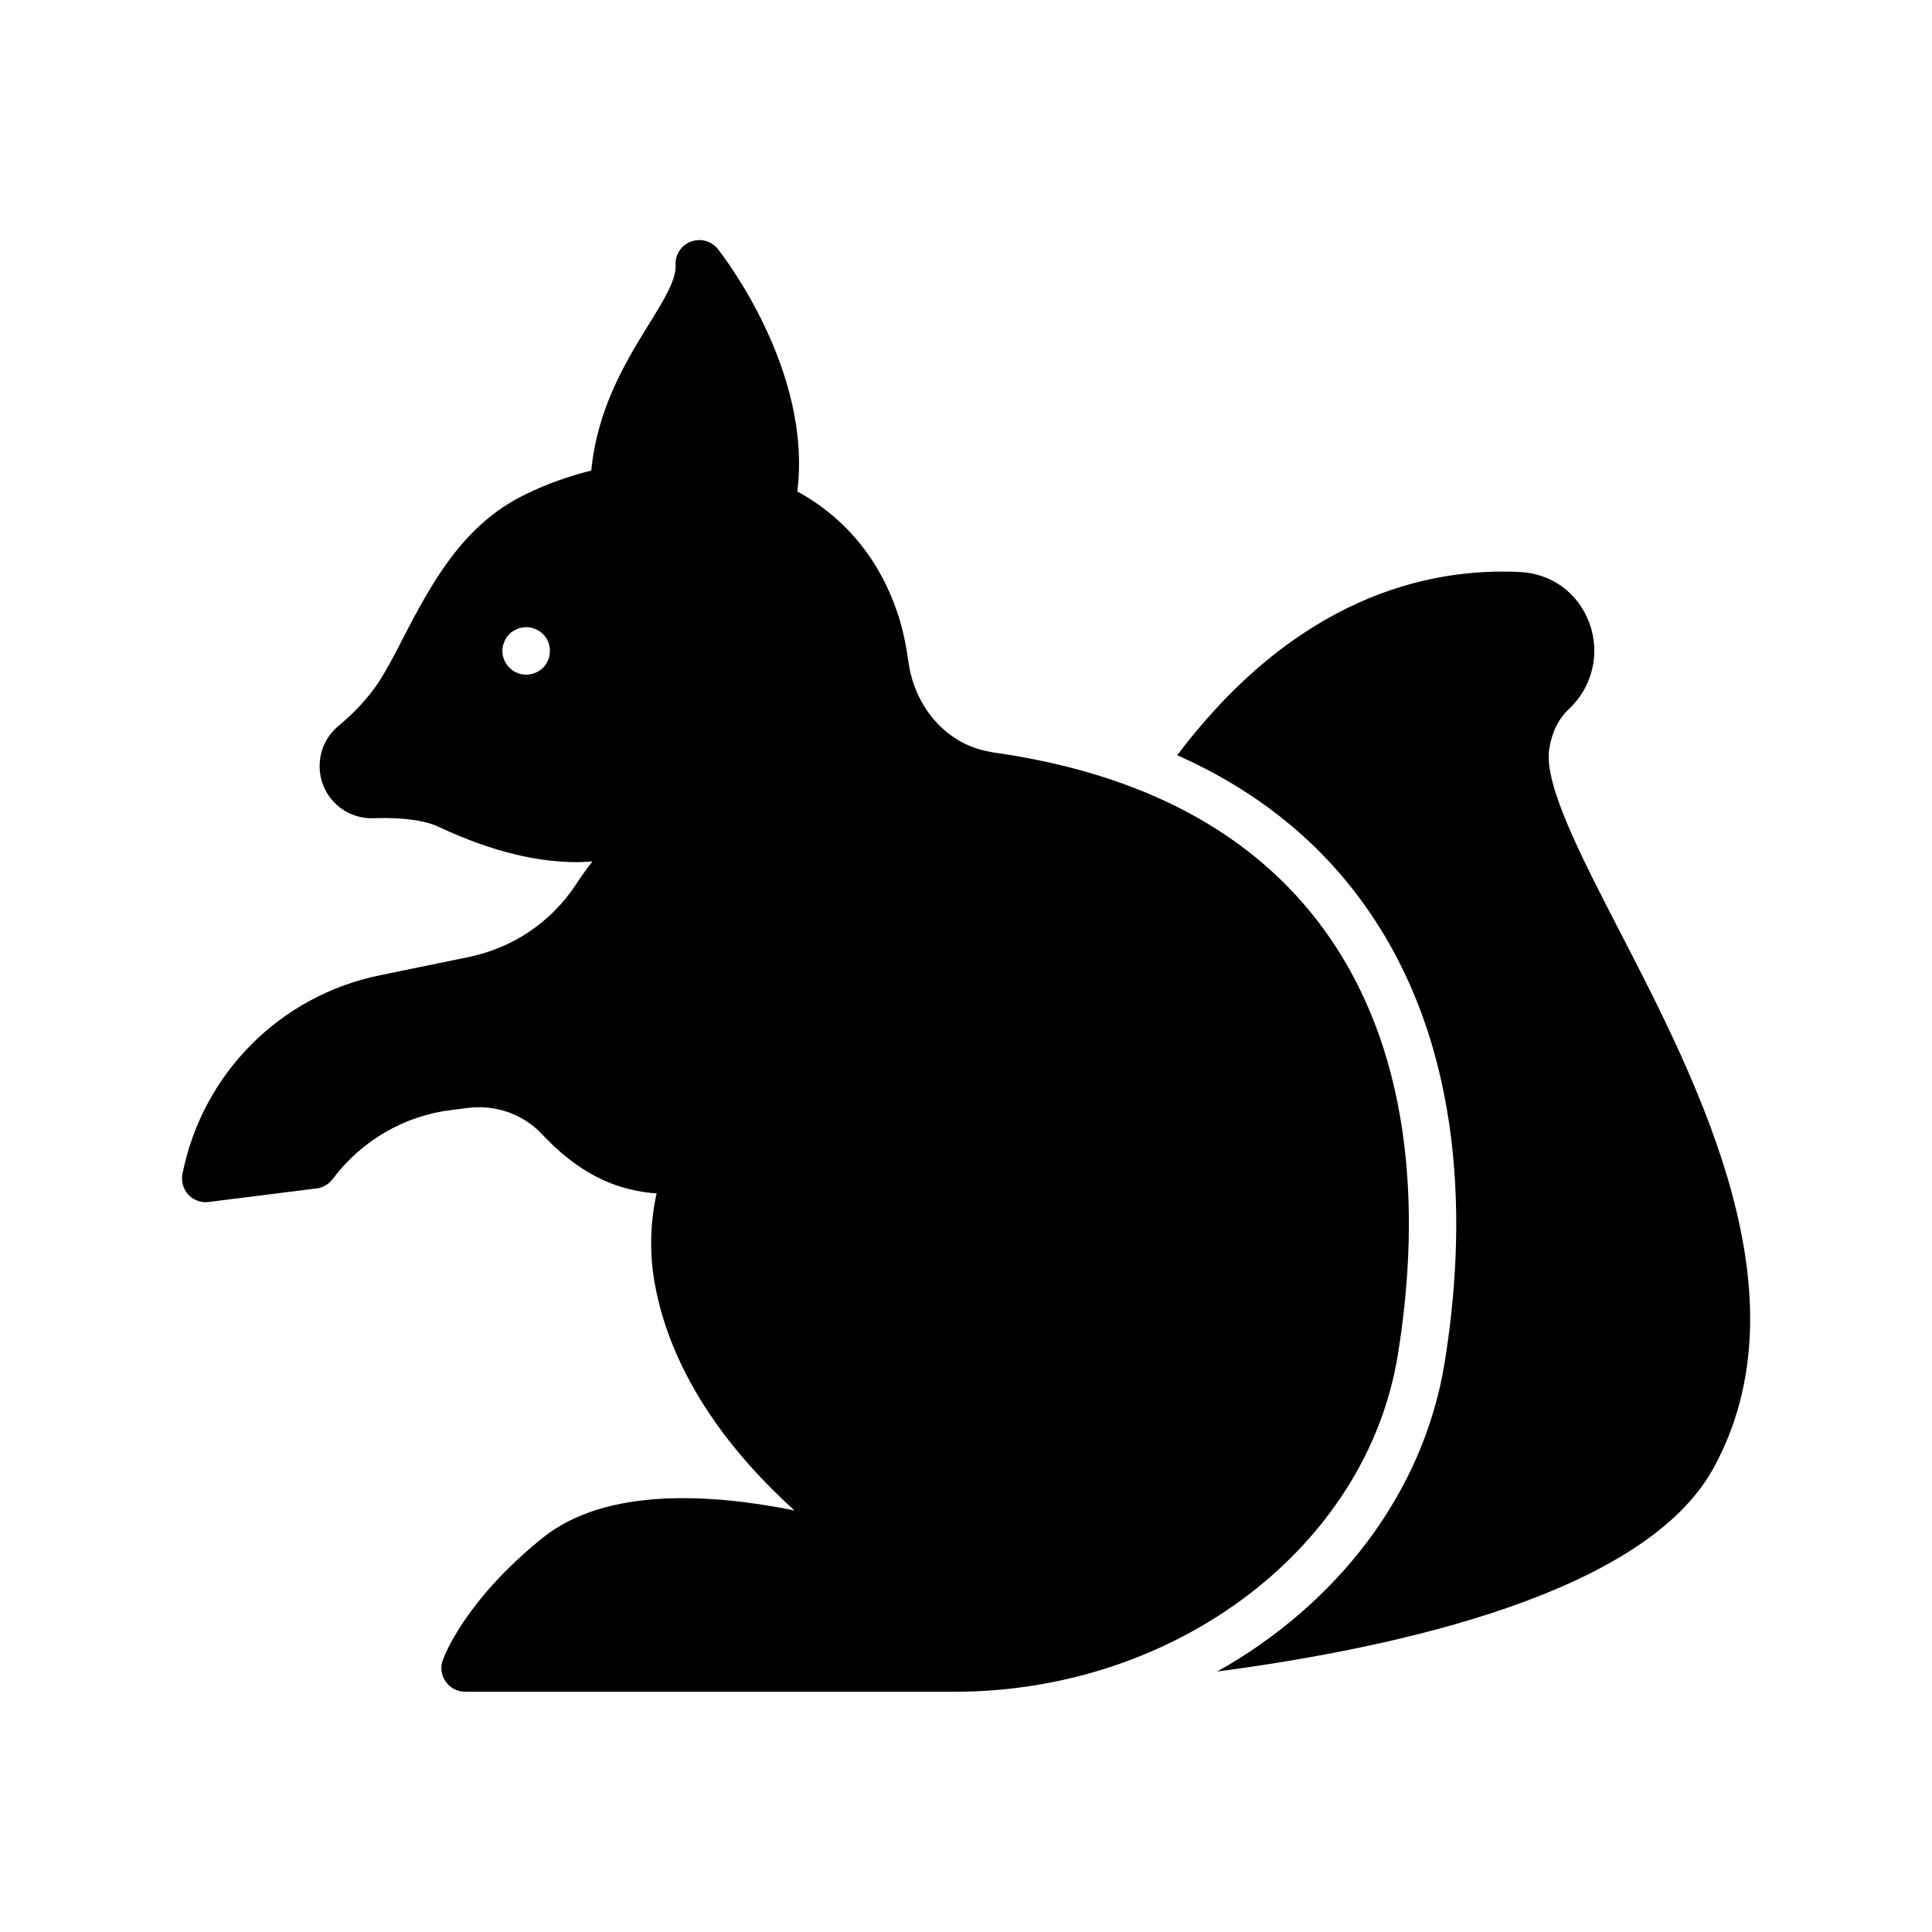
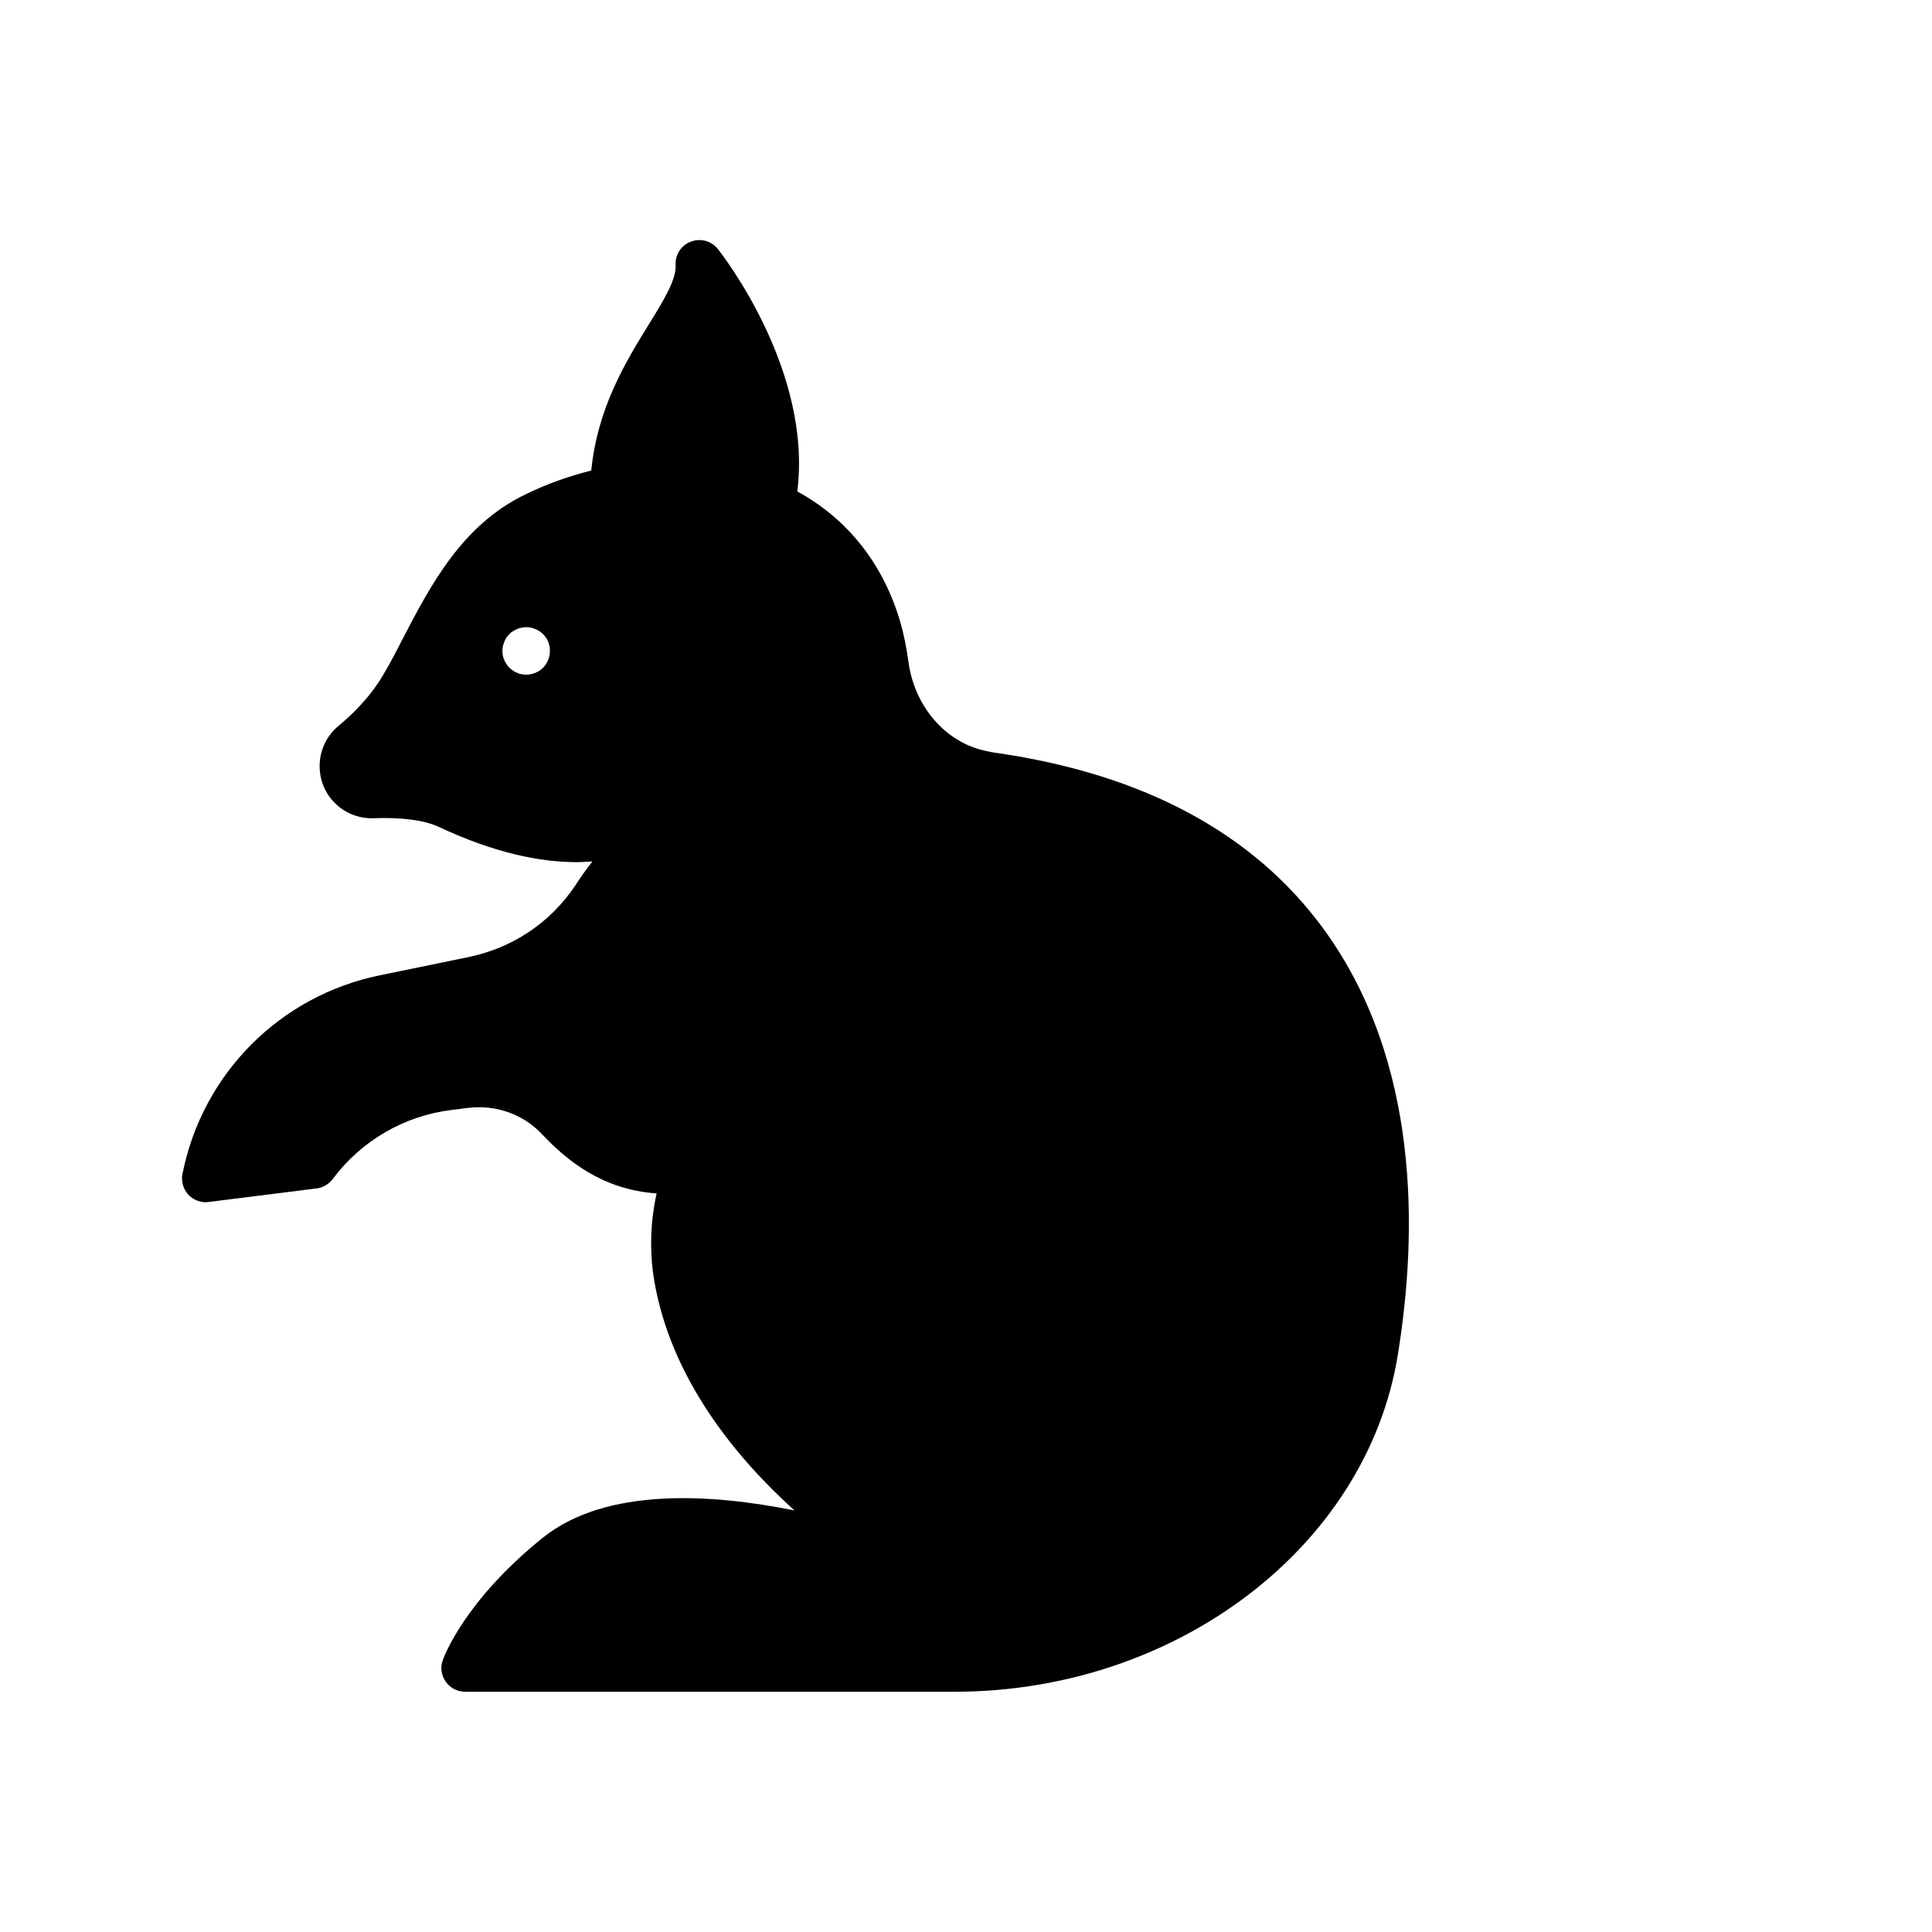
<svg xmlns="http://www.w3.org/2000/svg" fill="#000000" width="800px" height="800px" version="1.1" viewBox="144 144 512 512">
  <g>
-     <path d="m598.06 533.13c25.066-45.594-3.715-101.45-24.75-142.2-10.391-20.09-20.152-39.047-18.766-48.305 0.691-4.535 2.394-8.062 5.289-10.77 6.234-5.856 8.312-14.801 5.352-22.797-2.961-7.934-10.012-13.098-18.453-13.477-24.688-1.195-59.324 6.926-90.75 48.555 20.215 9.004 36.59 21.852 48.805 38.543 28.402 38.793 27.648 88.039 22.043 122.49-5.606 34.637-28.59 64.047-60.27 81.805 49-6.484 113.43-21.031 131.5-53.844z" />
-     <path d="m287.84 551.52c-20.906 16.816-26.324 31.867-26.512 32.496-0.691 1.891-0.379 4.031 0.82 5.668 1.195 1.699 3.086 2.644 5.164 2.644h129.67c58.695 0 109.2-38.352 117.45-89.238 5.227-32.117 6.047-77.777-19.773-113.04-18.453-25.191-47.484-40.809-86.277-46.477-1.133-0.125-2.332-0.379-3.402-0.629-10.578-2.332-18.766-11.902-20.277-23.867-0.504-3.59-1.195-7.117-2.141-10.328-4.535-15.367-13.918-27.207-27.27-34.512 4.031-32.055-19.773-62.598-21.035-64.234-1.699-2.141-4.598-2.961-7.18-1.953-2.582 0.945-4.219 3.527-4.031 6.234 0.188 3.906-3.211 9.383-7.18 15.809-5.984 9.699-13.539 21.98-15.176 38.605-6.047 1.512-11.902 3.59-17.508 6.359-16.75 8.062-25.066 24.059-32.434 38.164-1.637 3.273-3.273 6.359-4.977 9.258-3.777 6.613-9.195 11.523-12.027 13.855-3.211 2.644-5.039 6.551-5.039 10.707 0 3.777 1.512 7.367 4.219 9.949 2.707 2.644 6.488 4.031 10.266 3.84 7.18-0.25 13.227 0.504 17.004 2.266 14.484 6.801 26.574 9.383 36.652 9.383 1.449 0 2.769-0.125 4.156-0.188-1.574 2.016-3.086 4.094-4.535 6.359-6.613 9.887-16.688 16.625-28.465 19.02l-23.301 4.785c-26.512 5.414-47.043 26.07-52.332 52.586-0.441 1.953 0.188 4.031 1.512 5.543 1.195 1.258 2.898 2.016 4.66 2.016 0.25 0 0.504-0.062 0.754-0.062l28.59-3.59c1.762-0.188 3.336-1.195 4.41-2.644 7.496-10.012 18.895-16.625 31.301-18.137l4.473-0.566c7.305-0.883 14.547 1.637 19.523 6.926 6.676 7.055 15.996 14.738 30.418 15.742-0.945 4.281-1.449 8.691-1.449 13.227 0 3.273 0.25 6.551 0.82 9.887 4.41 25.883 21.477 46.727 37.156 60.898-22.172-4.473-50.008-6.172-66.695 7.242zm0.062-230.55c-0.566 0.566-1.258 1.008-2.016 1.324-0.82 0.316-1.637 0.504-2.457 0.504-0.379 0-0.82-0.062-1.195-0.125-0.441-0.062-0.82-0.188-1.195-0.379-0.379-0.125-0.754-0.316-1.07-0.566-0.379-0.25-0.691-0.504-0.945-0.754-1.195-1.195-1.891-2.832-1.891-4.473 0-0.82 0.188-1.637 0.504-2.394 0.316-0.82 0.754-1.512 1.387-2.078 0.25-0.316 0.566-0.566 0.945-0.754 0.316-0.25 0.691-0.441 1.07-0.566 0.379-0.188 0.754-0.316 1.195-0.379 1.195-0.25 2.457-0.125 3.652 0.379 0.754 0.316 1.449 0.754 2.016 1.324 0.566 0.566 1.07 1.258 1.387 2.078 0.316 0.754 0.441 1.574 0.441 2.394-0.004 1.629-0.633 3.266-1.828 4.465z" />
+     <path d="m287.84 551.52c-20.906 16.816-26.324 31.867-26.512 32.496-0.691 1.891-0.379 4.031 0.82 5.668 1.195 1.699 3.086 2.644 5.164 2.644h129.67c58.695 0 109.2-38.352 117.45-89.238 5.227-32.117 6.047-77.777-19.773-113.04-18.453-25.191-47.484-40.809-86.277-46.477-1.133-0.125-2.332-0.379-3.402-0.629-10.578-2.332-18.766-11.902-20.277-23.867-0.504-3.59-1.195-7.117-2.141-10.328-4.535-15.367-13.918-27.207-27.27-34.512 4.031-32.055-19.773-62.598-21.035-64.234-1.699-2.141-4.598-2.961-7.18-1.953-2.582 0.945-4.219 3.527-4.031 6.234 0.188 3.906-3.211 9.383-7.18 15.809-5.984 9.699-13.539 21.98-15.176 38.605-6.047 1.512-11.902 3.59-17.508 6.359-16.75 8.062-25.066 24.059-32.434 38.164-1.637 3.273-3.273 6.359-4.977 9.258-3.777 6.613-9.195 11.523-12.027 13.855-3.211 2.644-5.039 6.551-5.039 10.707 0 3.777 1.512 7.367 4.219 9.949 2.707 2.644 6.488 4.031 10.266 3.84 7.18-0.25 13.227 0.504 17.004 2.266 14.484 6.801 26.574 9.383 36.652 9.383 1.449 0 2.769-0.125 4.156-0.188-1.574 2.016-3.086 4.094-4.535 6.359-6.613 9.887-16.688 16.625-28.465 19.02l-23.301 4.785c-26.512 5.414-47.043 26.07-52.332 52.586-0.441 1.953 0.188 4.031 1.512 5.543 1.195 1.258 2.898 2.016 4.66 2.016 0.25 0 0.504-0.062 0.754-0.062l28.59-3.59c1.762-0.188 3.336-1.195 4.41-2.644 7.496-10.012 18.895-16.625 31.301-18.137l4.473-0.566c7.305-0.883 14.547 1.637 19.523 6.926 6.676 7.055 15.996 14.738 30.418 15.742-0.945 4.281-1.449 8.691-1.449 13.227 0 3.273 0.25 6.551 0.82 9.887 4.41 25.883 21.477 46.727 37.156 60.898-22.172-4.473-50.008-6.172-66.695 7.242m0.062-230.55c-0.566 0.566-1.258 1.008-2.016 1.324-0.82 0.316-1.637 0.504-2.457 0.504-0.379 0-0.82-0.062-1.195-0.125-0.441-0.062-0.82-0.188-1.195-0.379-0.379-0.125-0.754-0.316-1.07-0.566-0.379-0.25-0.691-0.504-0.945-0.754-1.195-1.195-1.891-2.832-1.891-4.473 0-0.82 0.188-1.637 0.504-2.394 0.316-0.82 0.754-1.512 1.387-2.078 0.25-0.316 0.566-0.566 0.945-0.754 0.316-0.25 0.691-0.441 1.07-0.566 0.379-0.188 0.754-0.316 1.195-0.379 1.195-0.25 2.457-0.125 3.652 0.379 0.754 0.316 1.449 0.754 2.016 1.324 0.566 0.566 1.07 1.258 1.387 2.078 0.316 0.754 0.441 1.574 0.441 2.394-0.004 1.629-0.633 3.266-1.828 4.465z" />
  </g>
</svg>